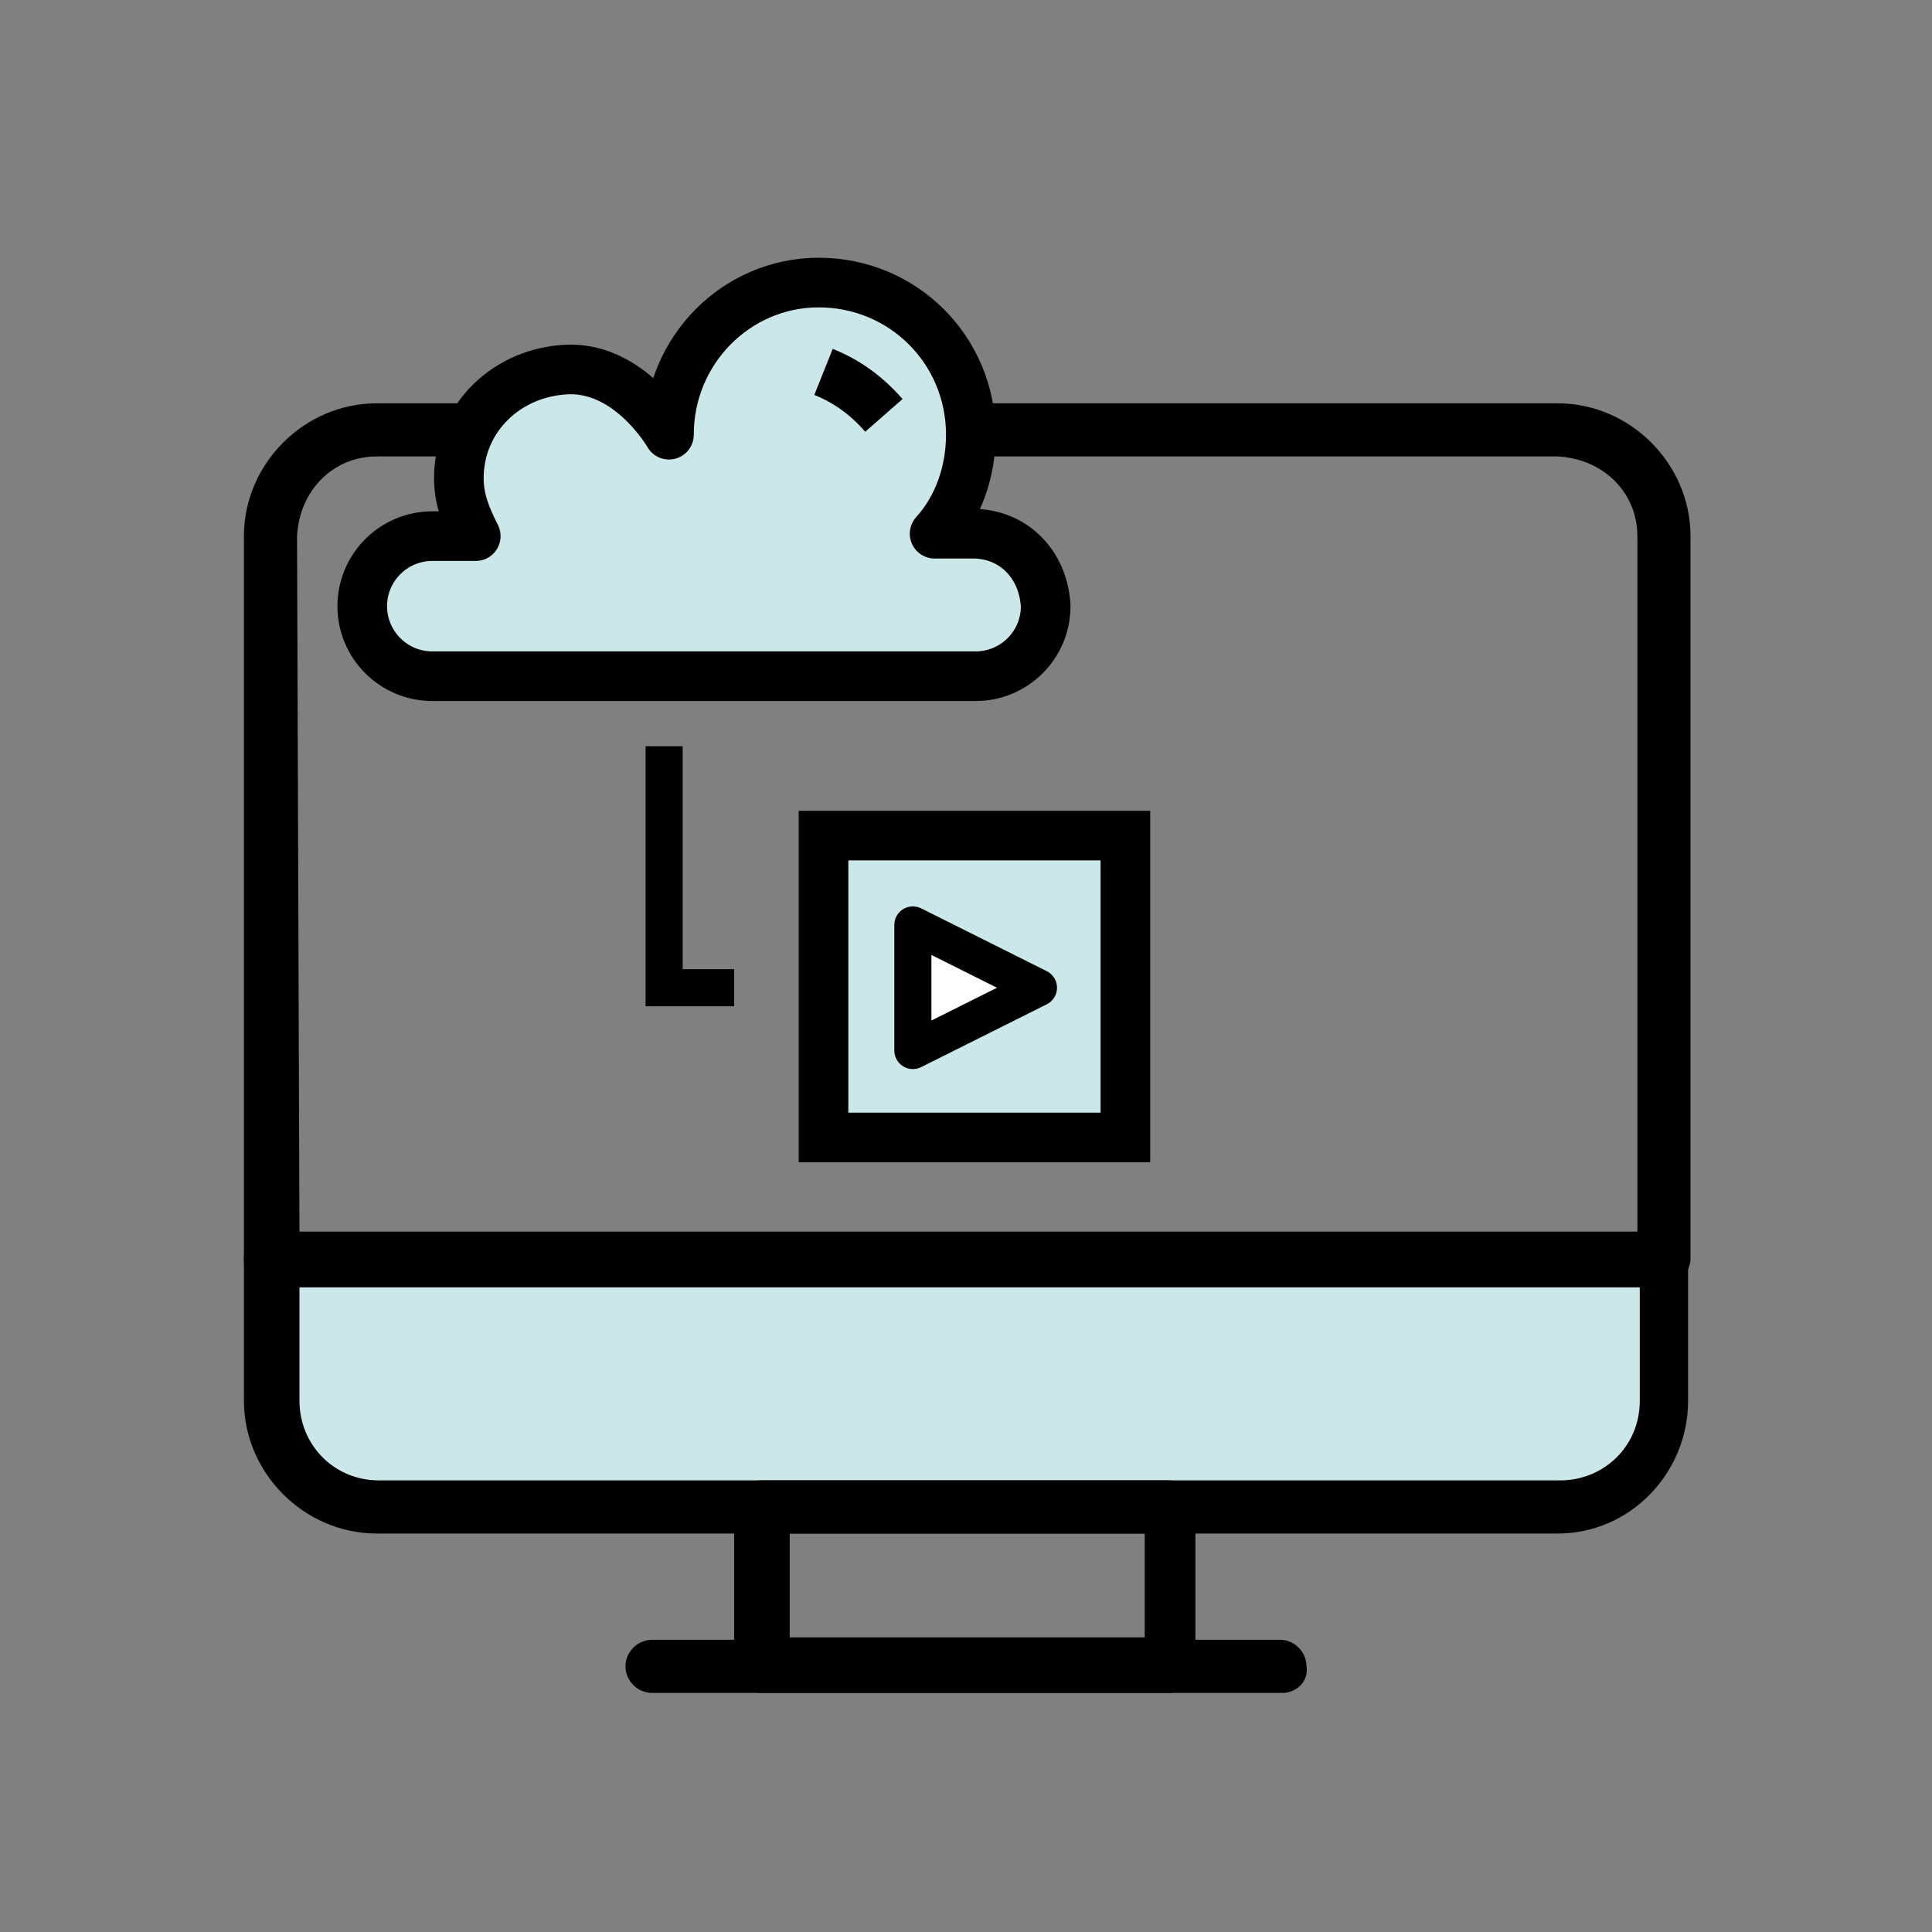
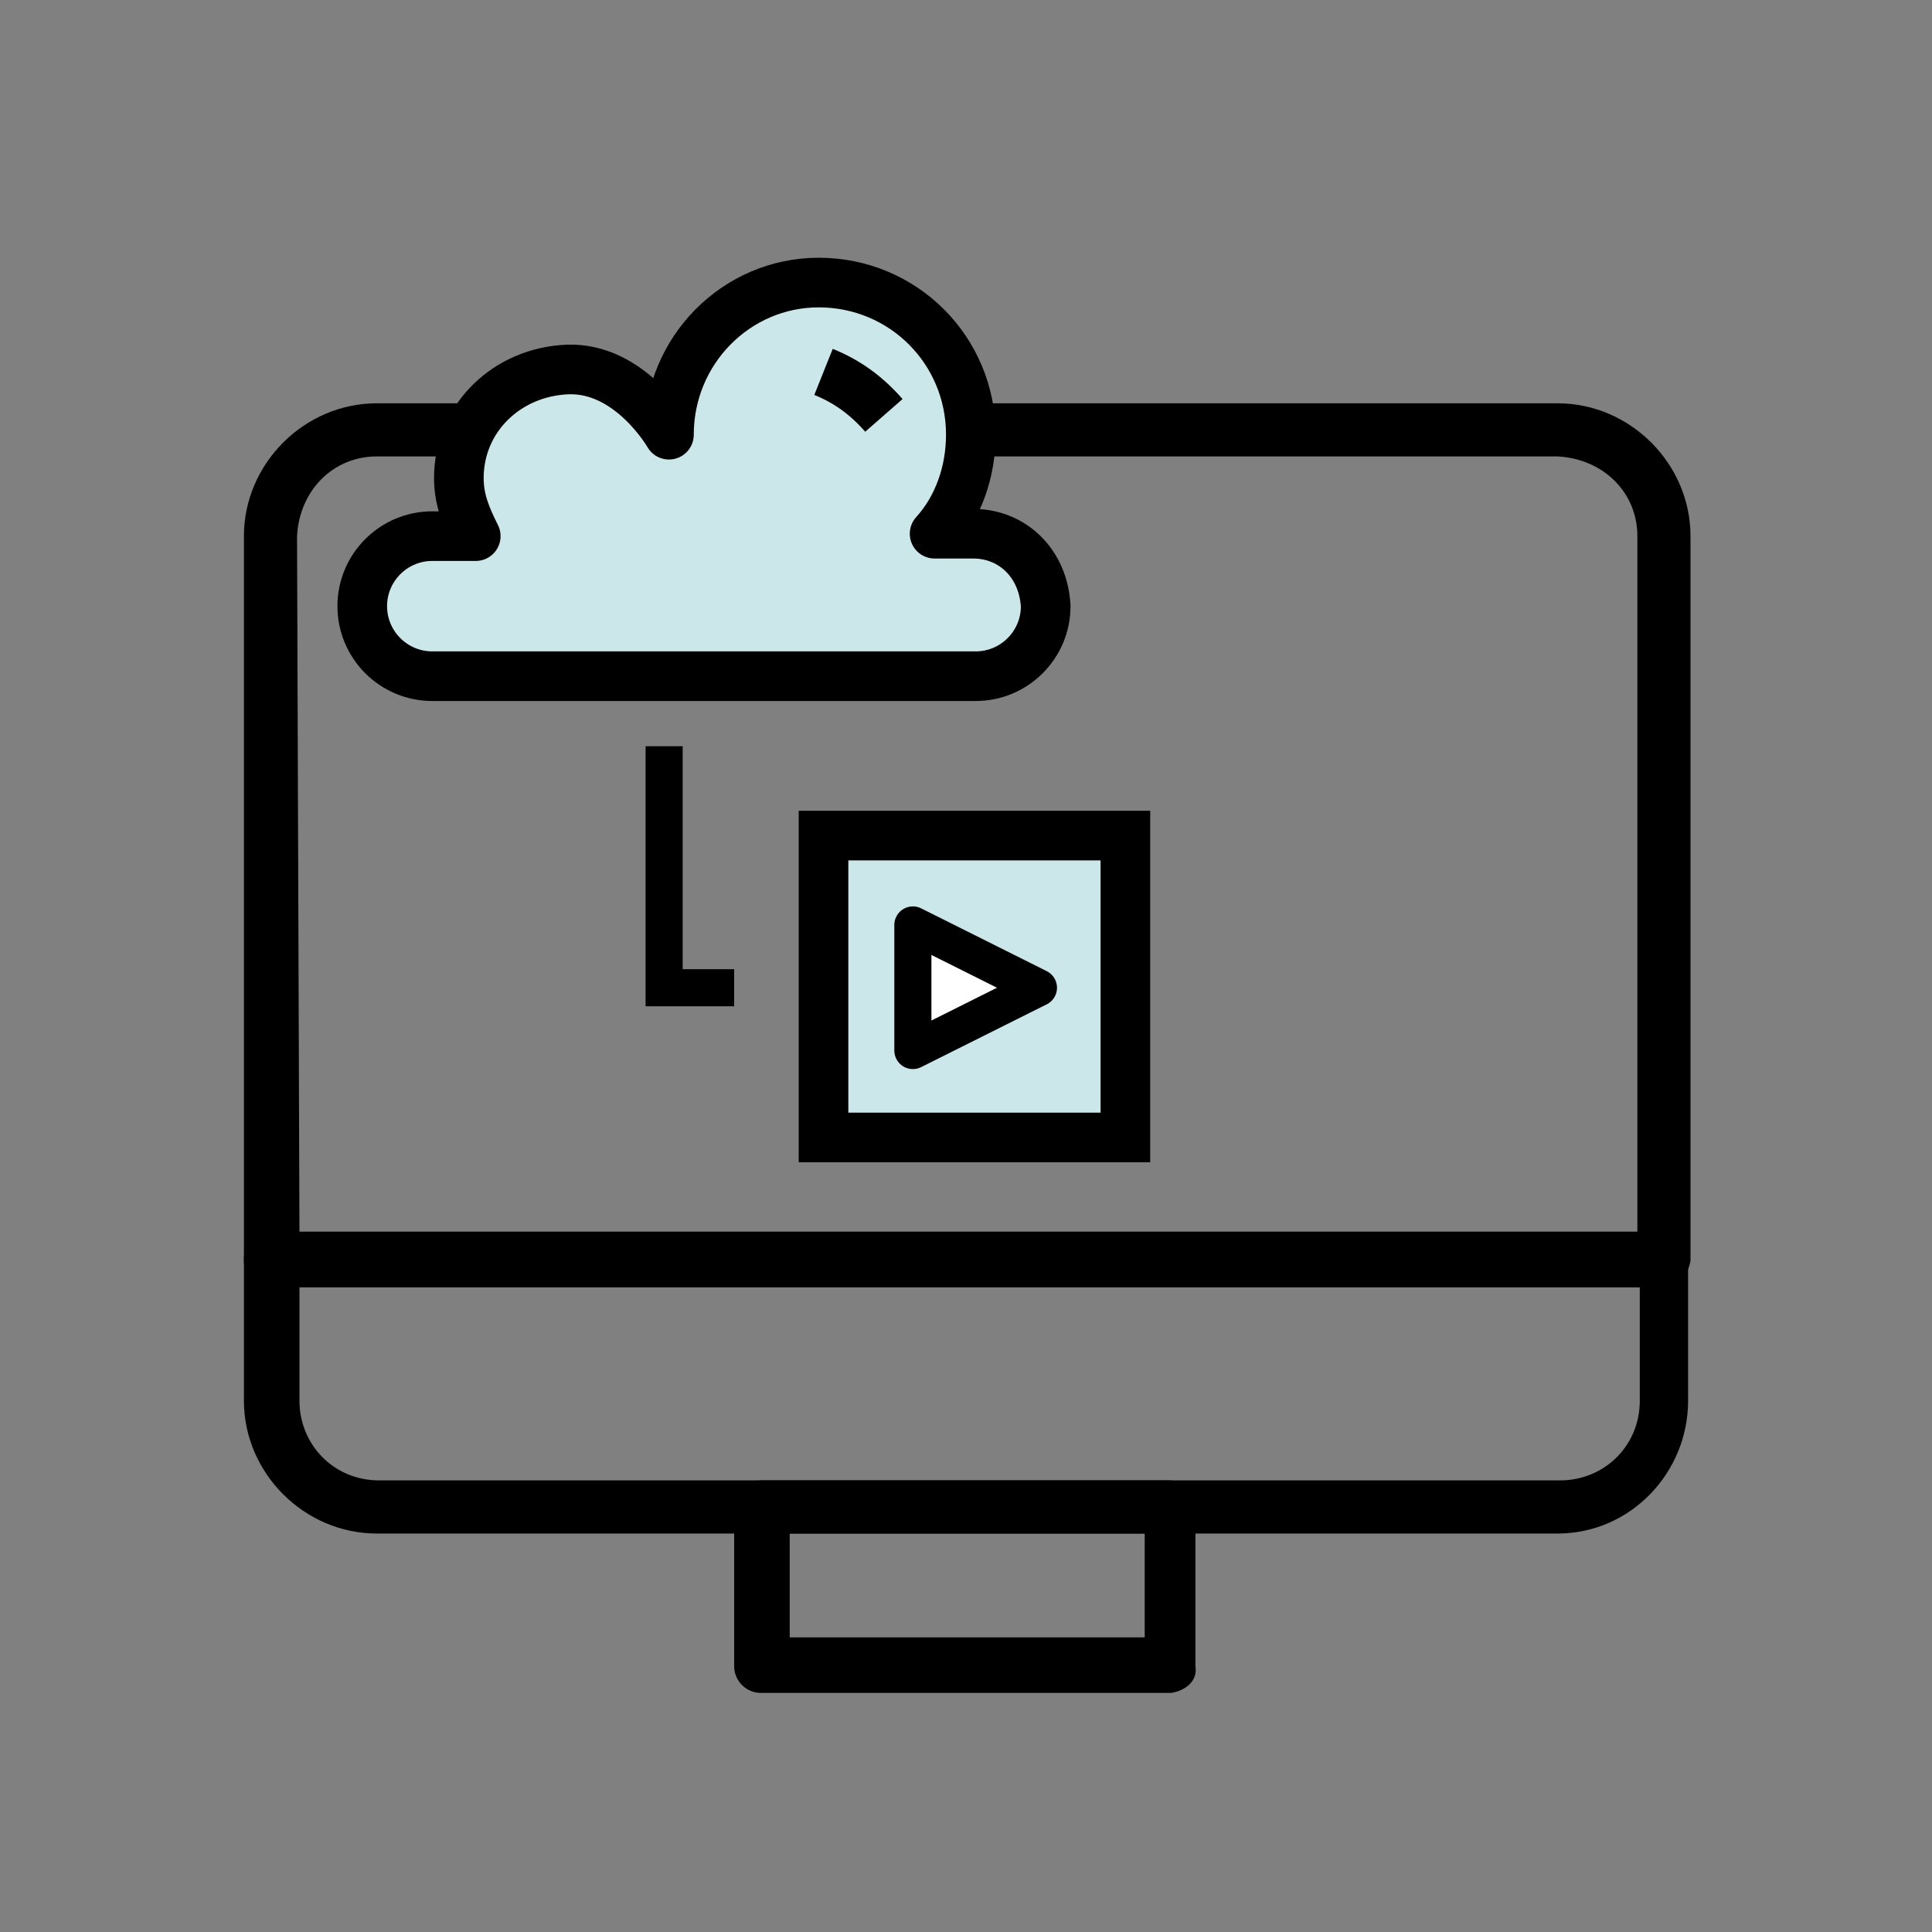
<svg xmlns="http://www.w3.org/2000/svg" id="Capa_1" x="0px" y="0px" viewBox="0 0 80 80" style="enable-background:new 0 0 80 80;" xml:space="preserve">
  <rect x="0" y="0" width="80" height="80" fill="#808080" stroke="none" />
  <style type="text/css">	.st0{fill:#CCE7E9;}	.st1{fill:#CCE7E9;stroke:#000000;stroke-width:2.055;stroke-linejoin:round;stroke-miterlimit:10;}	.st2{fill:none;stroke:#000000;stroke-width:2.055;stroke-miterlimit:10;}	.st3{fill:#CCE7E9;stroke:#000000;stroke-width:2.055;stroke-miterlimit:10;}	.st4{fill:#FFFFFF;stroke:#000000;stroke-width:1.536;stroke-linejoin:round;stroke-miterlimit:10;}	.st5{fill:none;stroke:#000000;stroke-width:1.536;stroke-miterlimit:10;}</style>
  <g>
-     <polygon class="st0" points="11.2,53.3 11.3,60 13.7,62 64.3,62.5 68.2,60.9 69.3,55.1 68.6,52.4  " />
    <path d="M68.8,53.3H11.2c-0.6,0-1.1-0.5-1.1-1.1v-30c0-3,2.5-5.5,5.5-5.5h48.9c3,0,5.5,2.5,5.5,5.5v30  C69.9,52.8,69.5,53.3,68.8,53.3z M12.4,51.1h55.4V22.2c0-1.8-1.4-3.2-3.3-3.3H15.6c-1.8,0-3.2,1.4-3.3,3.3L12.4,51.1L12.4,51.1z" />
    <path d="M64.5,63.5H15.6c-3,0-5.5-2.5-5.5-5.5v-5.9c0-0.6,0.5-1.1,1.1-1.1h57.6c0.6,0,1.1,0.5,1.1,1.1V58  C69.9,61,67.5,63.5,64.5,63.5z M12.4,53.3V58c0,1.8,1.4,3.3,3.3,3.3l0,0h48.9c1.8,0,3.3-1.4,3.3-3.3l0,0v-4.7H12.4z" />
    <path d="M48.5,70.1h-17c-0.6,0-1.1-0.5-1.1-1.1v-6.6c0-0.6,0.5-1.1,1.1-1.1h16.9c0.6,0,1.1,0.5,1.1,1.1V69  C49.6,69.6,49.1,70,48.5,70.1z M32.7,67.8h14.7v-4.3H32.7L32.7,67.8z" />
-     <path d="M53.1,70.1H27c-0.6,0-1.1-0.5-1.1-1.1c0-0.6,0.5-1.1,1.1-1.1h26c0.6,0,1.1,0.5,1.1,1.1C54.2,69.6,53.7,70.1,53.1,70.1z" />
  </g>
  <path class="st1" d="M40.3,22.1h-1.6c1-1.1,1.5-2.6,1.5-4.1c0-3.5-2.8-6.3-6.3-6.3c-3.4,0-6.2,2.8-6.2,6.3c0,0-1.6-2.8-4.2-2.7 c-2.5,0.1-4.5,2-4.5,4.5c0,0.9,0.3,1.6,0.7,2.4h-1.8c-1.6,0-2.9,1.3-2.9,2.9c0,1.6,1.3,2.9,2.9,2.9h22.5c1.6,0,2.9-1.3,2.9-2.9 C43.2,23.3,41.9,22.1,40.3,22.1z" />
  <path class="st2" d="M34.1,15.4c1,0.4,1.8,1,2.5,1.8" />
  <rect x="34.1" y="34.6" class="st3" width="12.5" height="12.5" />
  <polygon class="st4" points="37.8,43.5 43,40.9 37.8,38.3 " />
  <polyline class="st5" points="27.5,30.9 27.5,40.9 30.4,40.9 " />
</svg>